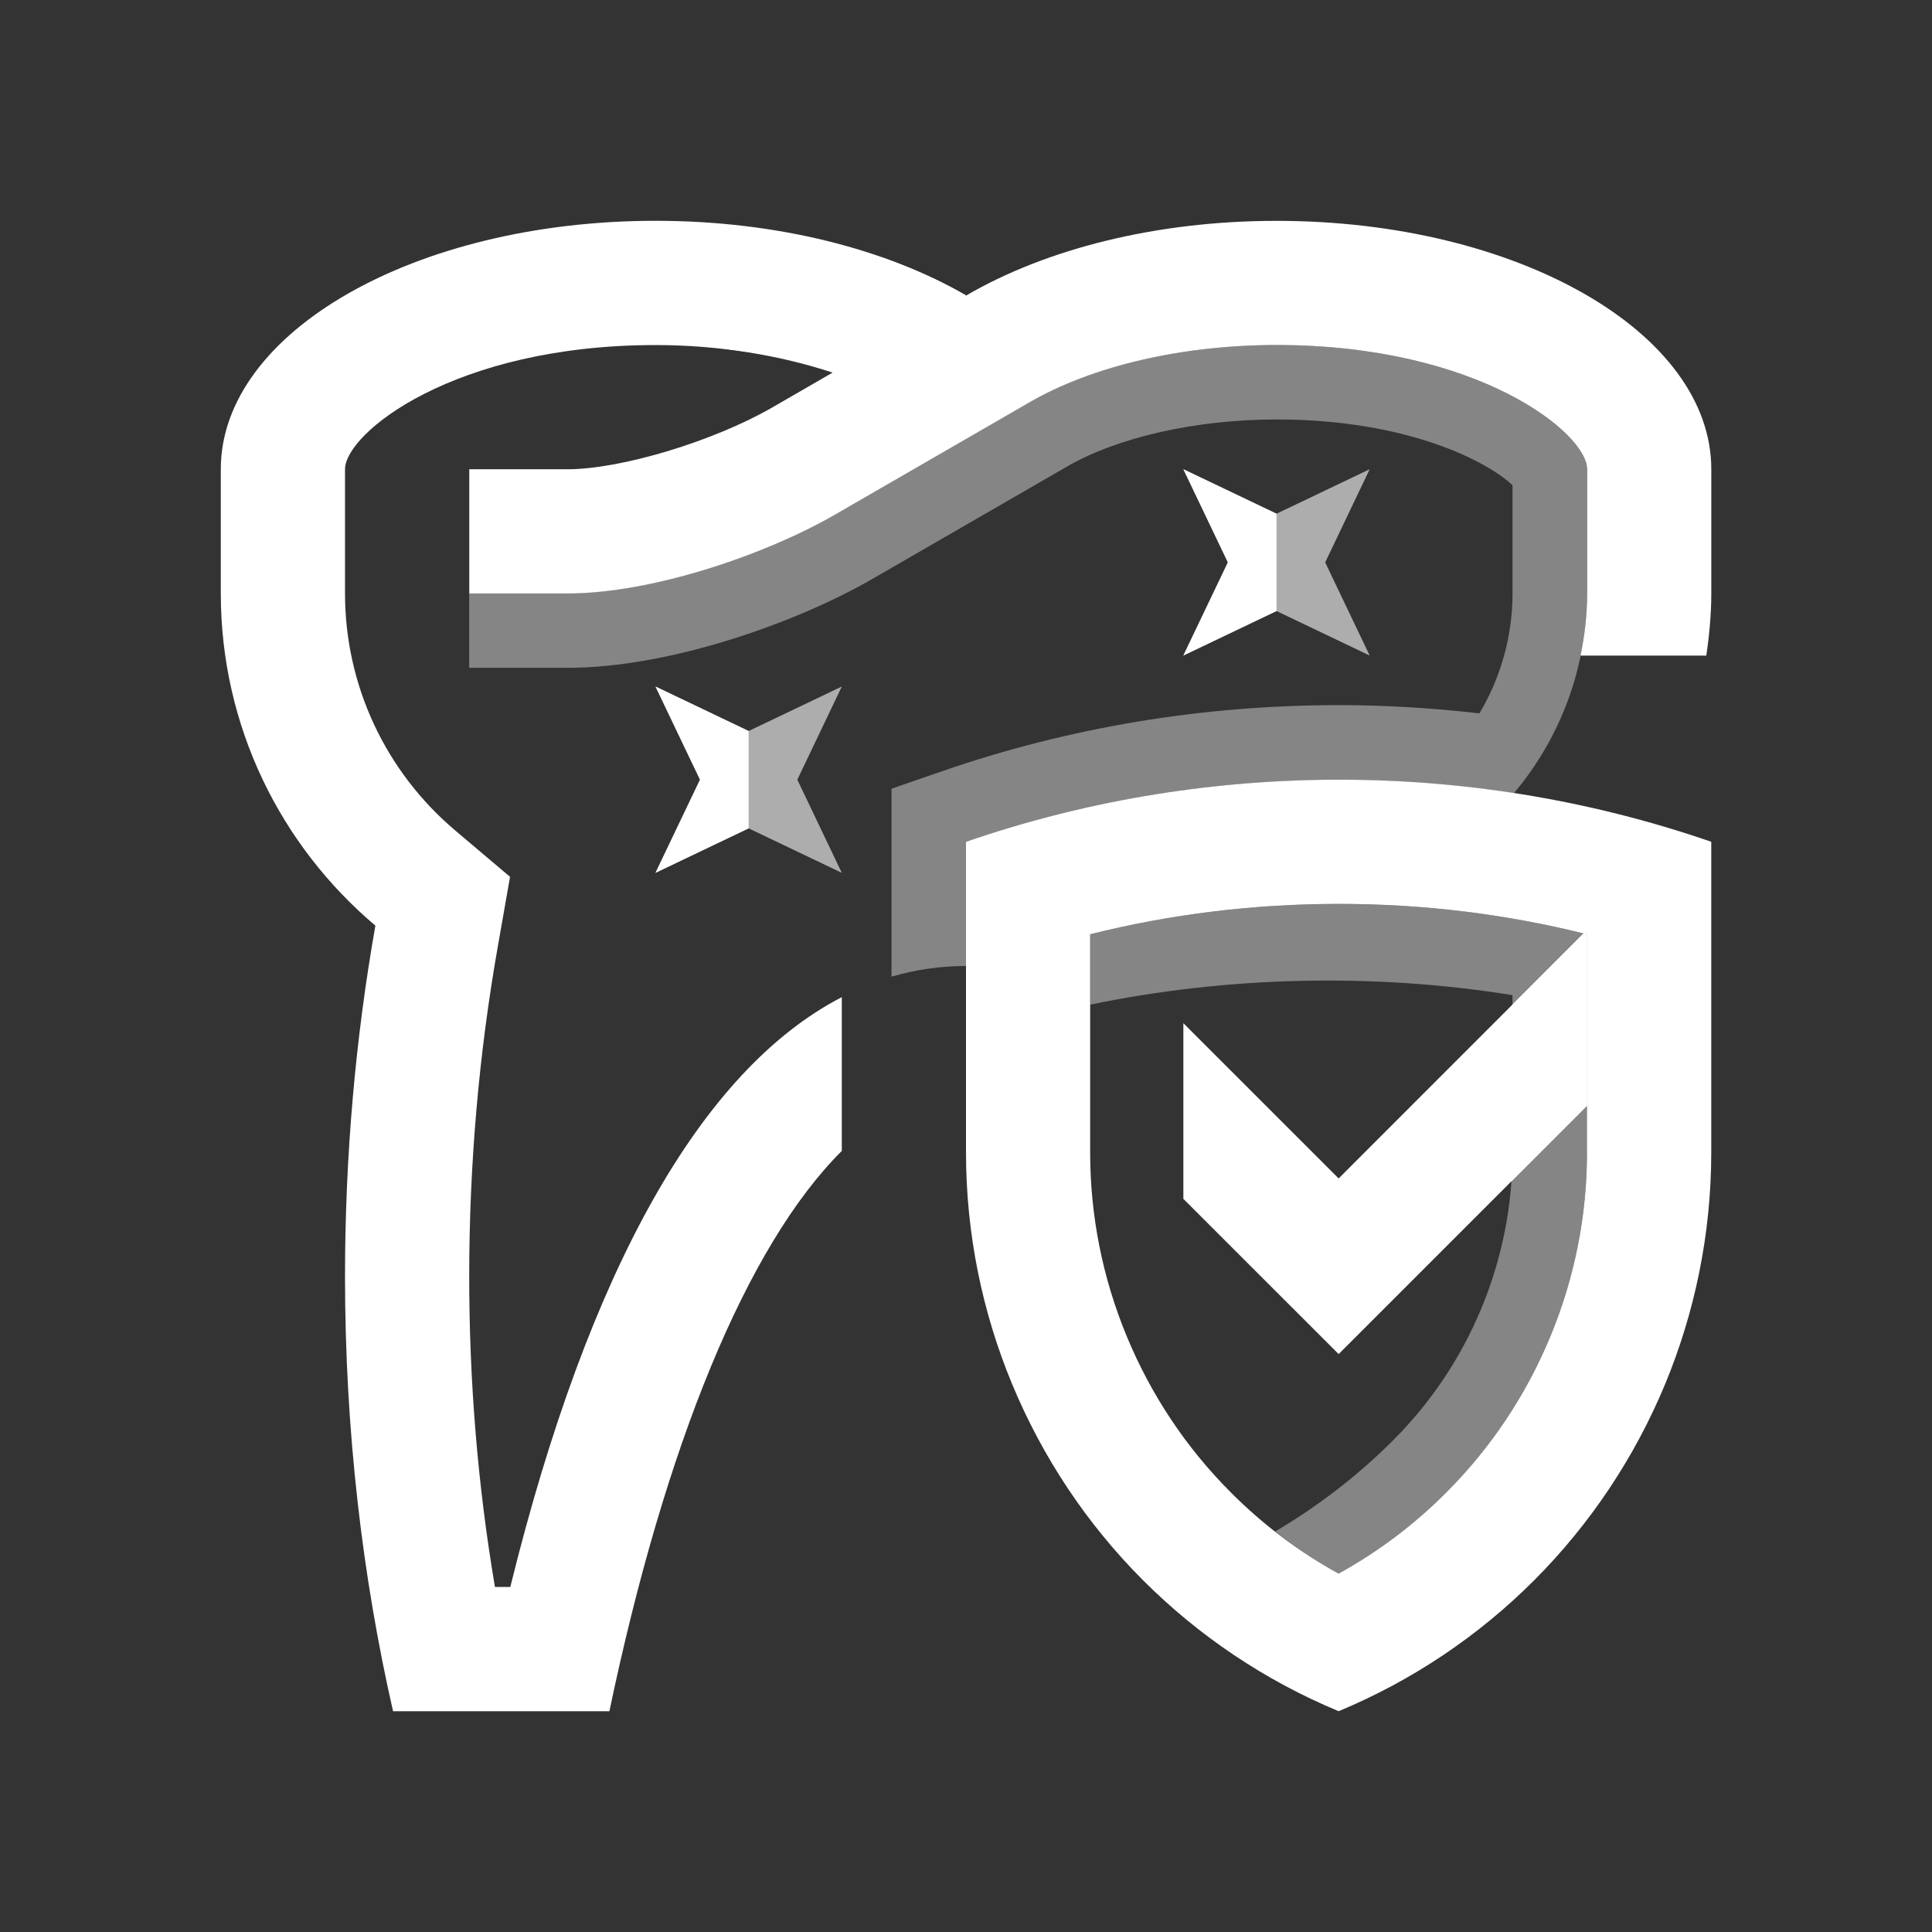
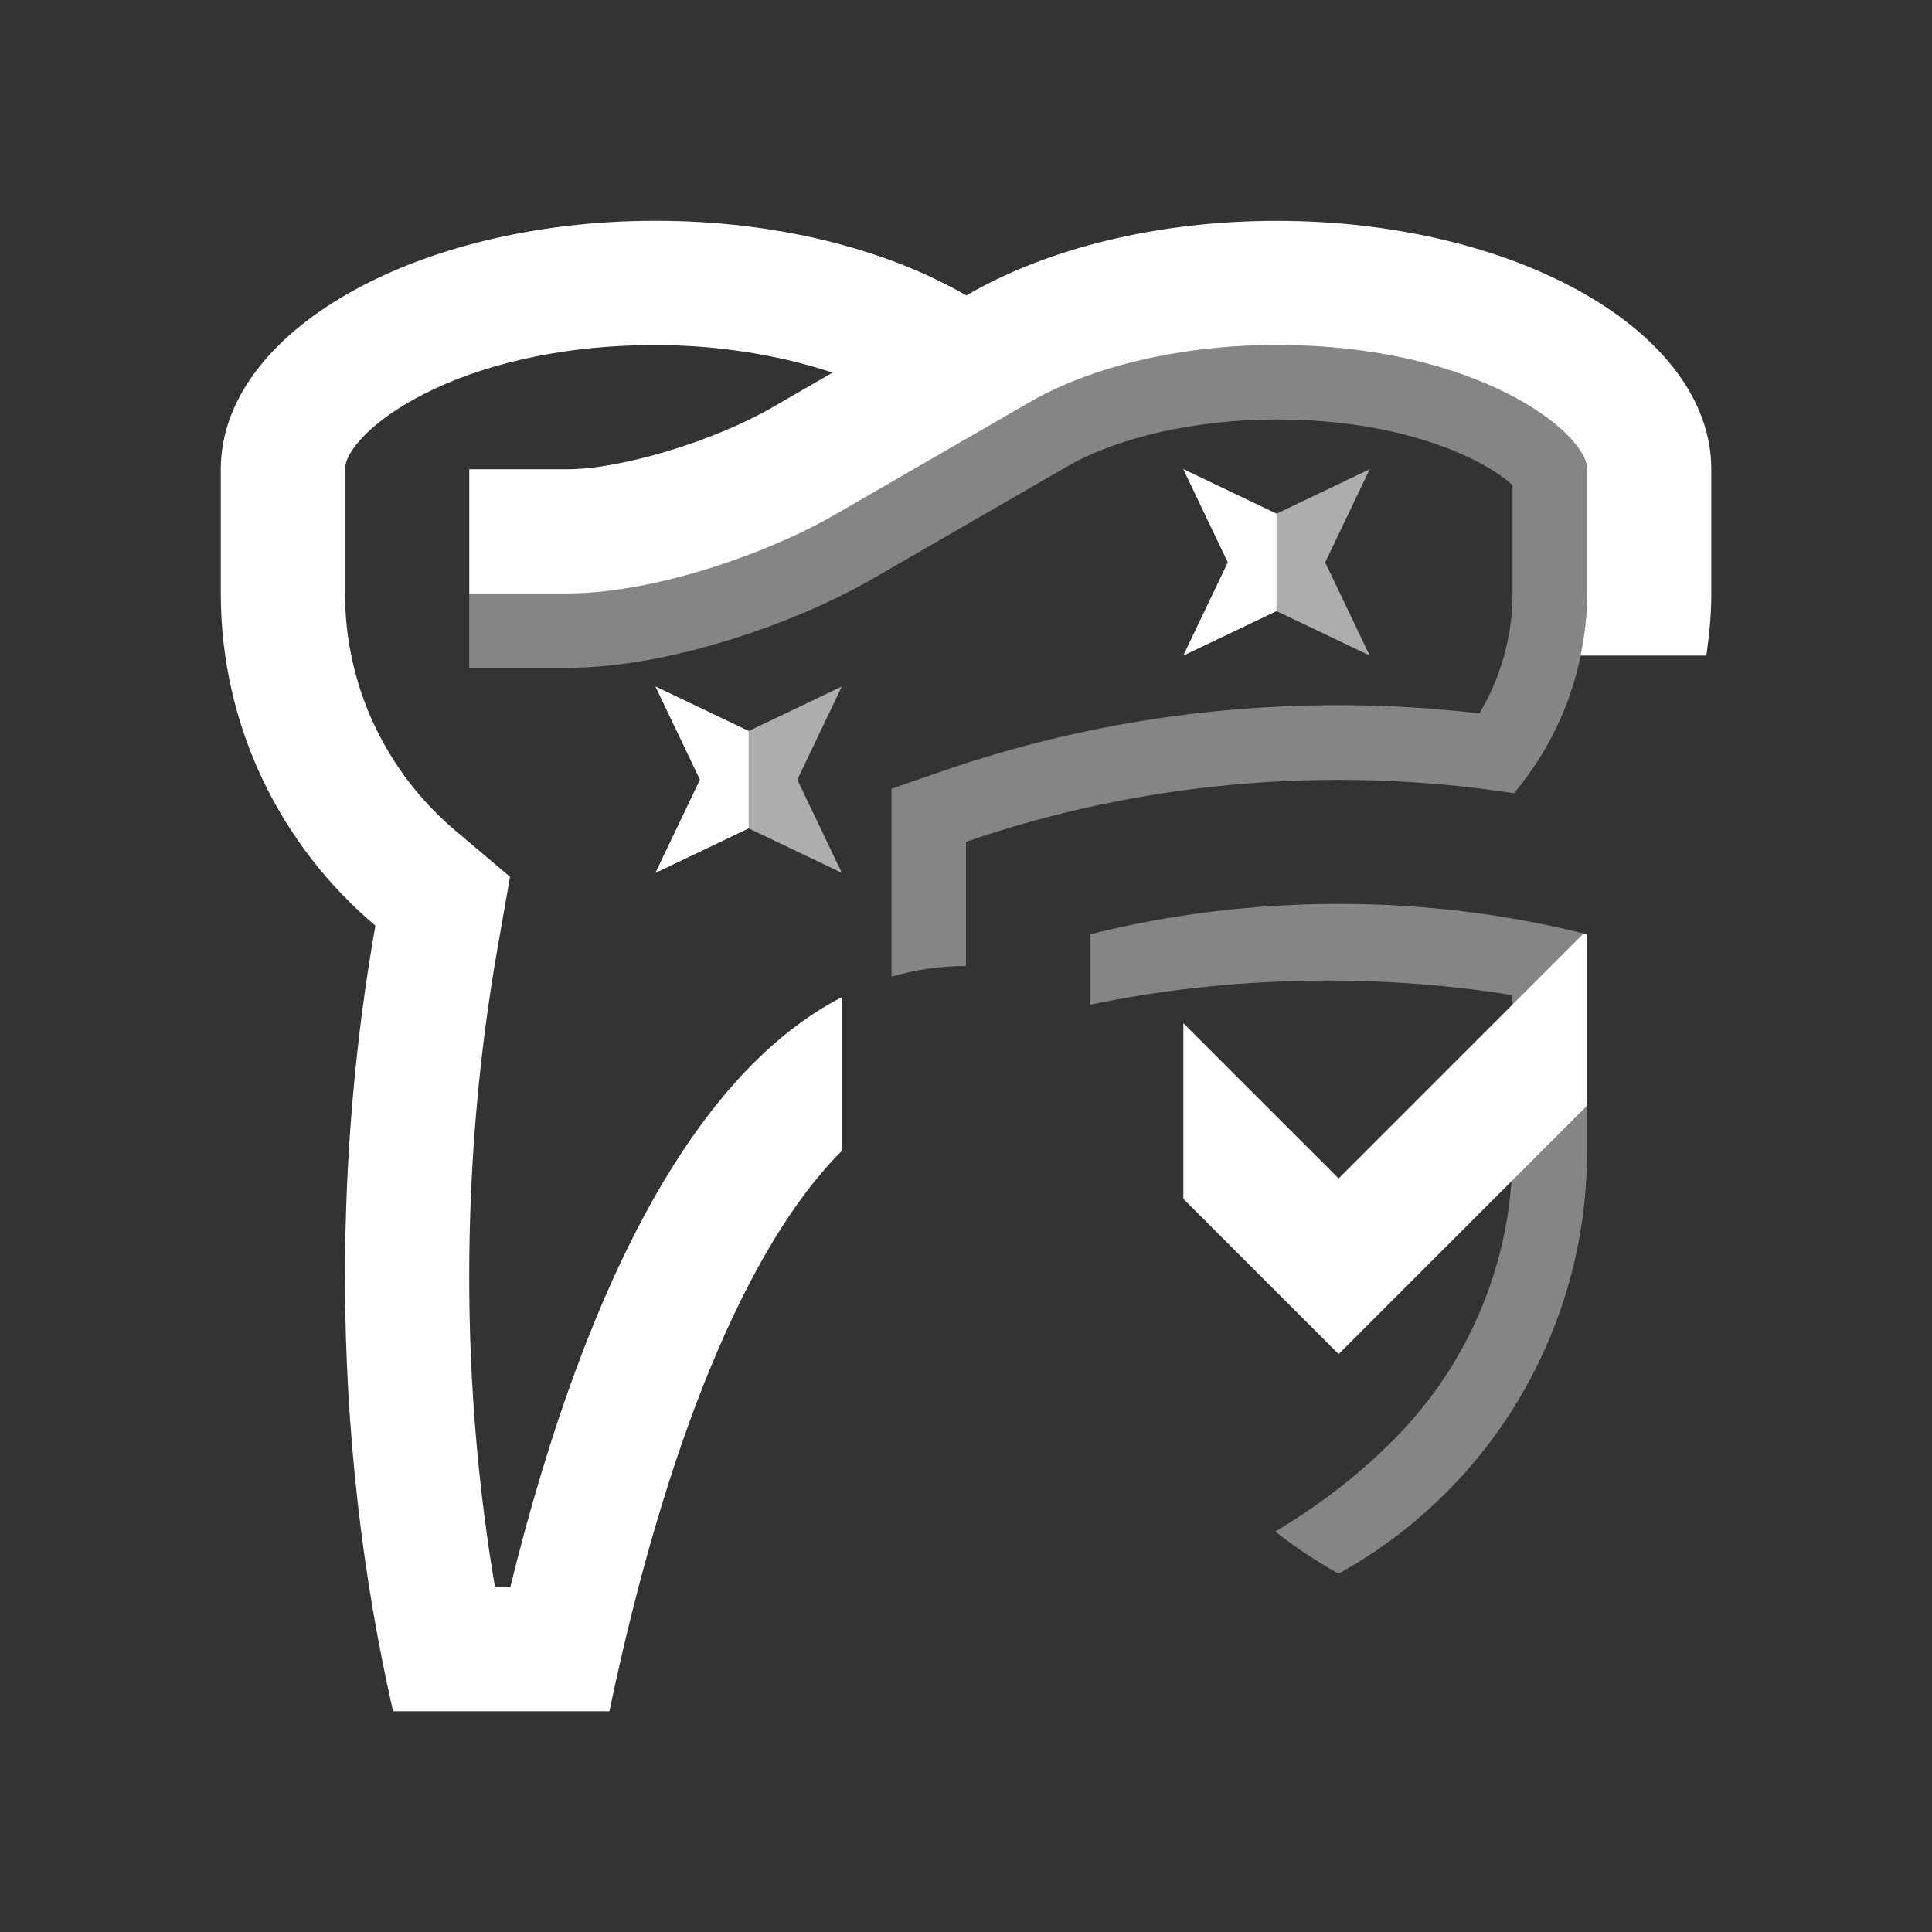
<svg xmlns="http://www.w3.org/2000/svg" width="140" height="140" viewBox="0 0 140 140" fill="none">
  <rect x="0" y="0" width="140" height="140" fill="#333333" stroke="none" />
  <g clip-path="url(#clip0_23_40)">
    <path d="M109.601 72.112C99.54 70.49 88.892 70.745 79.001 72.801V67.701C84.841 66.237 90.88 65.5 97.021 65.5 103.161 65.5 109.163 66.237 114.999 67.701V83.501C114.999 88.099 114.108 92.584 112.349 96.837 110.582 101.098 108.047 104.902 104.812 108.14 102.483 110.48 99.862 112.454 96.998 114.03 95.385 113.142 93.857 112.113 92.404 110.978 95.519 109.136 98.41 106.92 100.986 104.333 103.719 101.592 105.864 98.38 107.362 94.77 108.844 91.18 109.601 87.387 109.601 83.505V72.119 72.112z" fill="#fff" fill-opacity=".4" />
-     <path d="M70 60.999V83.501C70 89.439 71.194 95.107 73.332 100.274c2.224 5.361 5.451 10.188 9.484 14.224C86.852 118.541 91.663 121.78 97.002 124 102.341 121.78 107.152 118.541 111.188 114.498 115.217 110.458 118.448 105.635 120.672 100.274 122.806 95.107 124.004 89.435 124.004 83.501V60.999c-18.002-6.223-37.309-5.773-54.0.0H70zm44.999 22.502C114.999 88.099 114.108 92.584 112.349 96.837 110.581 101.098 108.047 104.902 104.812 108.14 102.483 110.48 99.862 112.453 96.998 114.03 94.134 112.453 91.513 110.48 89.184 108.14 85.95 104.902 83.415 101.098 81.644 96.826 79.892 92.584 78.997 88.099 78.997 83.501V67.701c5.841-1.464 11.88-2.201 18.02-2.201C103.157 65.5 109.159 66.237 114.996 67.701V83.501H114.999z" fill="#fff" />
    <path d="M70 21.414C68.195 20.362 66.147 19.452 63.942 18.673L53.287 24.821C53.021 24.974 52.747 25.124 52.463 25.27c2.819.311 5.5.887 7.926 1.685l9.607-5.545L70 21.414z" fill="#fff" />
    <path opacity=".6" d="M96.028 40.752l3.224-6.75-6.75 3.224-6.75-3.224L88.975 40.752 85.751 47.502l6.75-3.224 6.75 3.224-3.224-6.75z" fill="#fff" />
    <path opacity=".6" d="M57.776 56.499l3.224-6.75-6.75 3.224-6.75-3.224 3.227 6.75-3.227 6.75 6.75-3.224 6.75 3.224-3.224-6.75z" fill="#fff" />
    <path d="M54.249 52.972l-6.75-3.224 3.227 6.75-3.227 6.75 6.75-3.224V52.972z" fill="#fff" />
    <path d="M60.999 72.258C50.831 77.514 42.657 91.974 36.978 114.999H35.866c-1.243-7.33-1.865-14.871-1.865-22.497C34.001 84.426 34.698 76.398 36.064 68.641L36.959 63.538 33.005 60.194C27.917 55.9 25.001 49.636 25.001 43.006V34.005c0-2.61 7.885-9.001 22.502-9.001C52.107 25.004 56.514 25.742 60.333 27l-4.335 2.505c-4.283 2.475-10.992 4.5-14.894 4.5H34.005v9.001h7.099c6.241.0 14.482-2.868 19.394-5.706l14.047-8.113c4.556-2.658 11.101-4.186 17.964-4.186 14.617.0 22.498 6.391 22.498 9.001v9.004C115.007 44.533 114.835 46.035 114.531 47.506H123.648C123.861 46.031 124.007 44.537 124.007 43.006V34.005c0-9.94-14.099-18.001-31.498-18.001-8.821.0-16.781 2.074-22.502 5.414C64.283 18.074 56.327 16 47.498 16 30.096 16 16 24.061 16 34.001v9.001c0 9.656 4.358 18.293 11.202 24.074C25.787 75.088 25.001 83.621 25.001 92.502c0 11.179 1.266 21.79 3.482 31.502H44.159c4.025-19.233 9.94-33.738 16.841-40.604V72.258z" fill="#fff" />
    <path d="M92.501 24.997C85.639 24.997 79.098 26.521 74.538 29.179L60.494 37.292c-4.912 2.834-13.149 5.702-19.39 5.702H34.001v5.399h7.102c7.522.0 16.725-3.332 22.09-6.428l14.066-8.121C80.963 31.684 86.661 30.396 92.505 30.396 102.169 30.396 107.927 33.552 109.604 35.166V42.994C109.604 46.098 108.754 49.09 107.204 51.695 103.842 51.306 100.45 51.096 97.028 51.096 87.125 51.096 77.439 52.71 68.237 55.896l-3.635 1.258v13.617C66.35 70.262 68.15 70 70 70V61.003C82.333 56.739 96.092 55.387 109.702 57.48c3.399-4.032 5.297-9.139 5.297-14.482V33.997c0-2.61-7.881-9.001-22.497-9.001z" fill="#fff" fill-opacity=".4" />
    <path d="M92.501 37.225 85.751 34.001l3.227 6.75-3.227 6.75 6.75-3.224V37.225z" fill="#fff" />
    <path d="M114.999 80.124V67.701C114.917 67.683 114.835 67.664 114.752 67.641L97.002 85.395 85.751 74.145V86.874l11.251 11.247L115.003 80.12 114.999 80.124z" fill="#fff" />
-     <path d="M114.752 67.641 109.6 72.797V83.501C109.6 84.209 109.567 84.909 109.518 85.609l5.485-5.485V67.701C114.921 67.683 114.838 67.664 114.756 67.641H114.752z" fill="#fff" />
    <path d="M70 21.414C68.195 20.362 66.147 19.452 63.942 18.673L53.287 24.821C53.025 24.974 52.748 25.124 52.467 25.27c2.819.311 5.5.887 7.926 1.685L70 21.41V21.414z" fill="#fff" />
  </g>
  <defs>
    <clipPath id="clip0_23_40">
      <rect width="108" height="108" fill="#fff" transform="translate(16 16)" />
    </clipPath>
  </defs>
</svg>